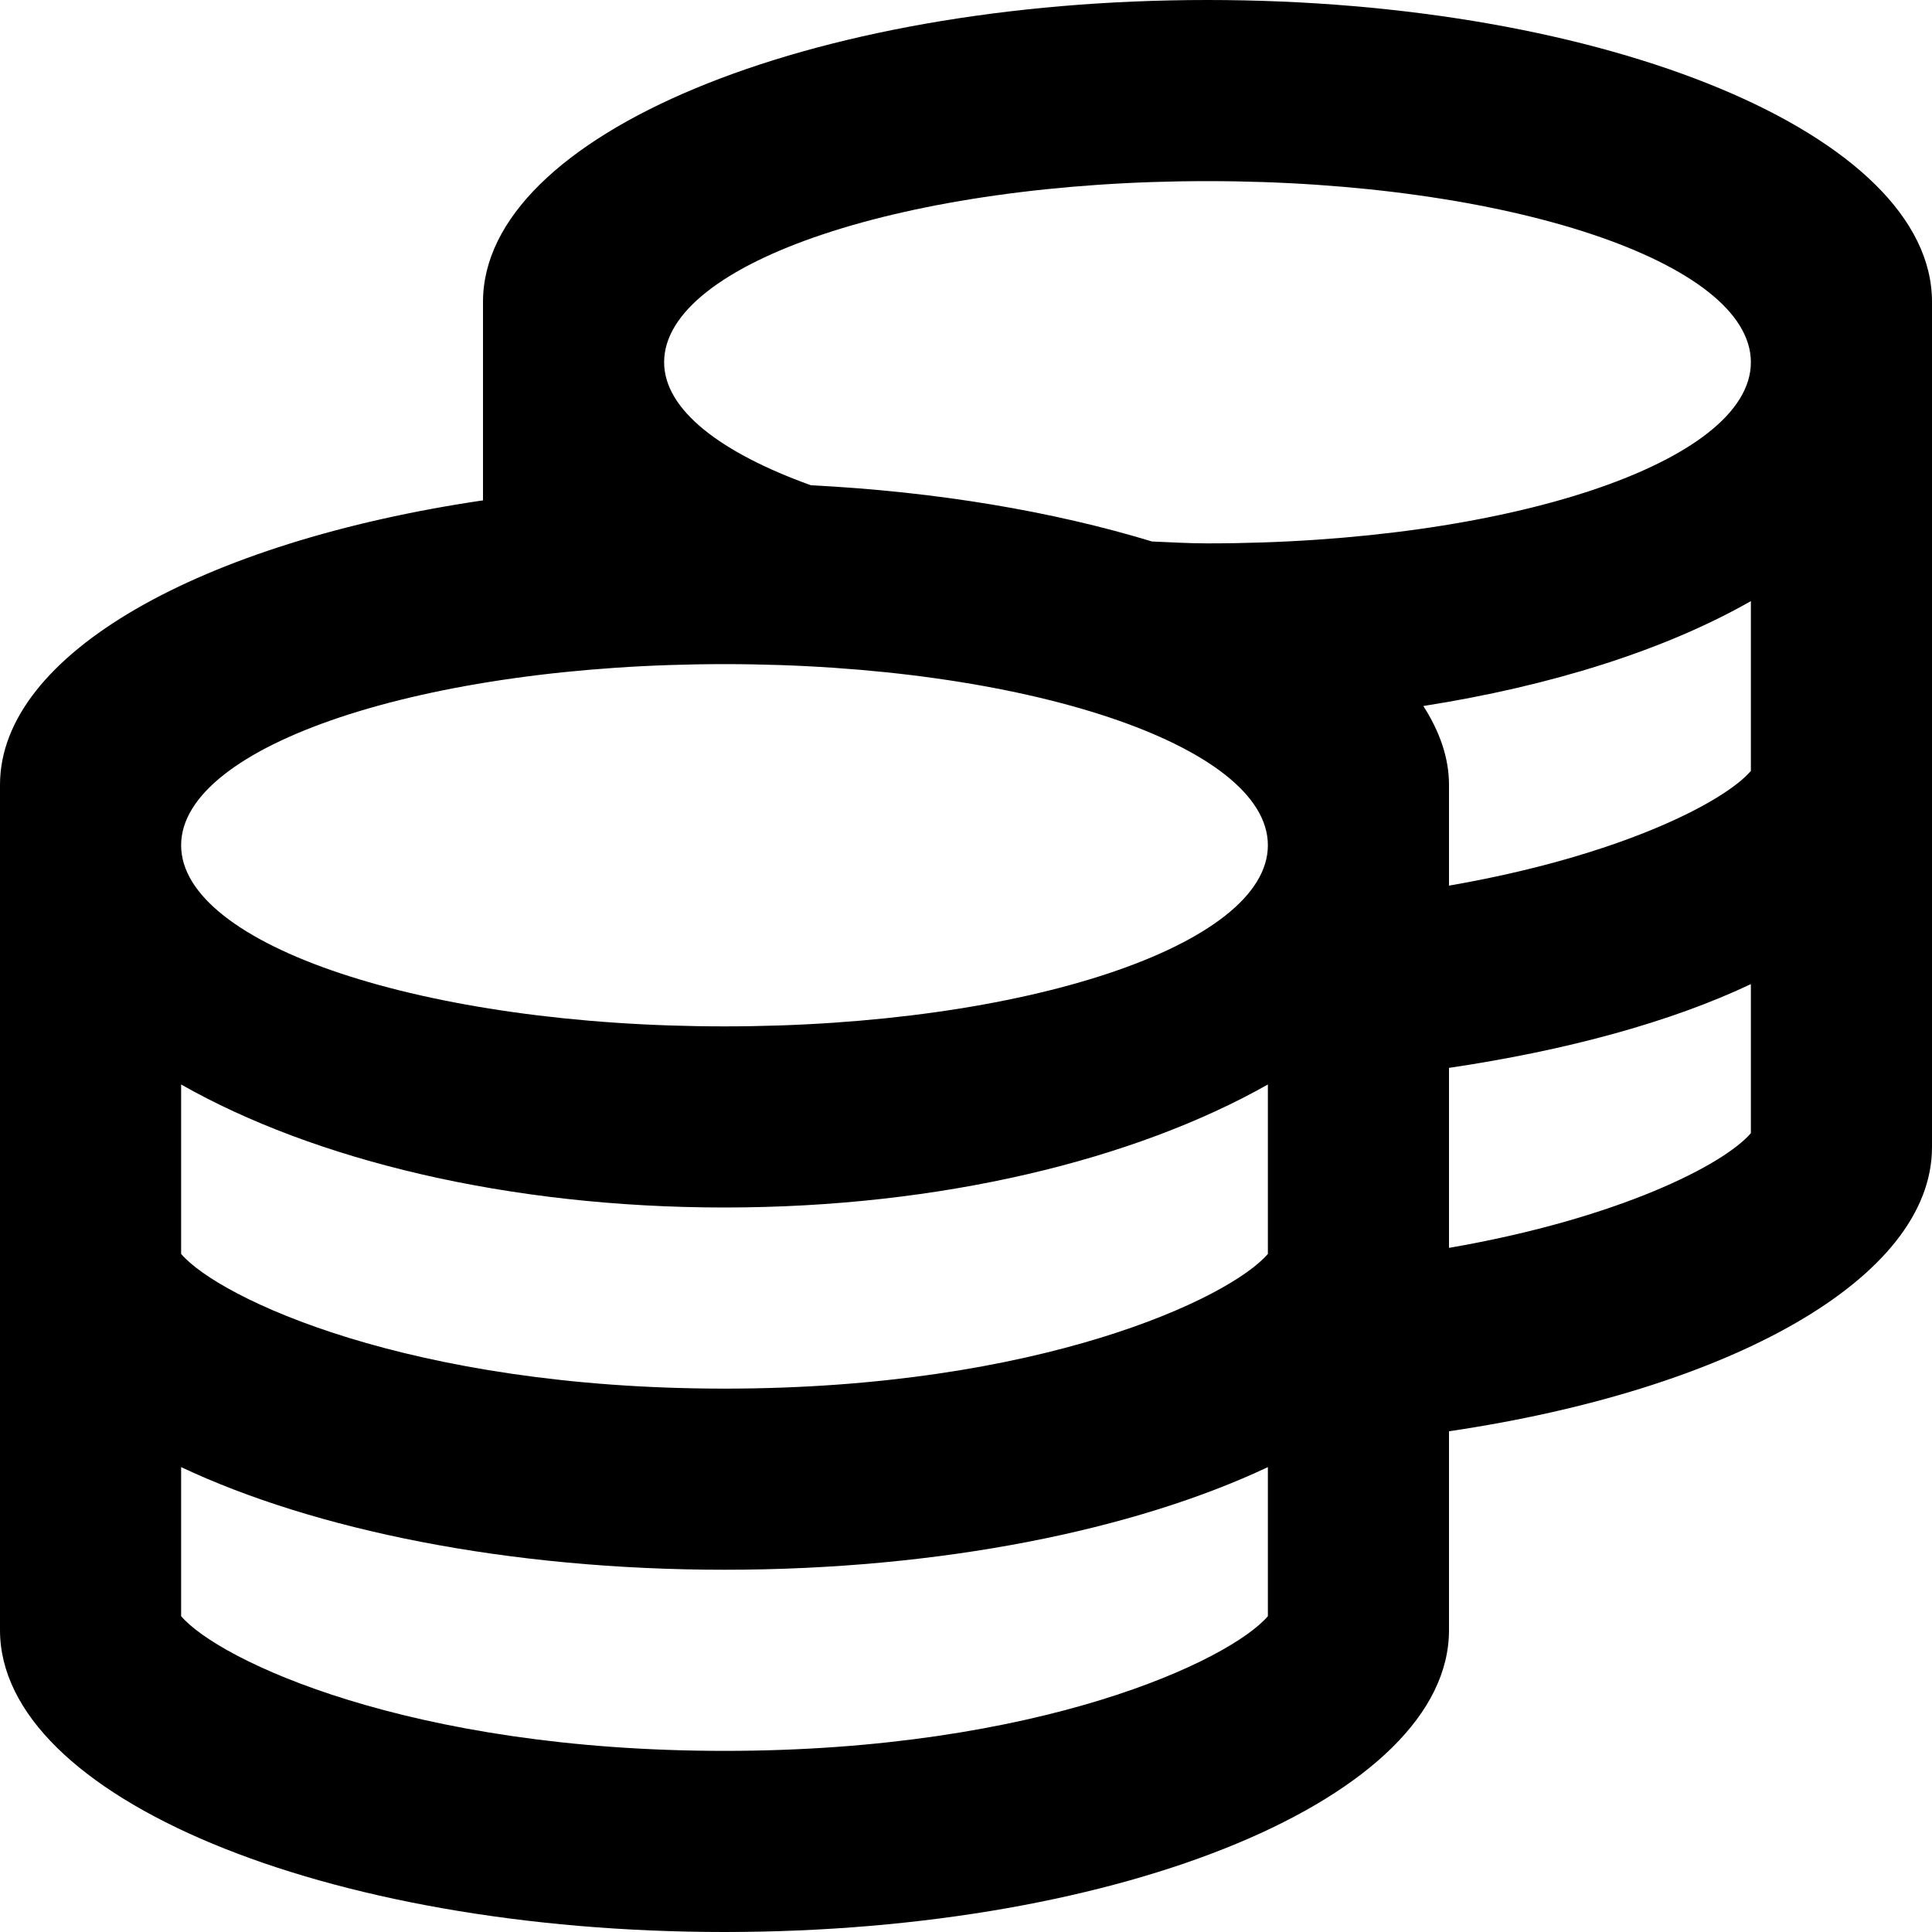
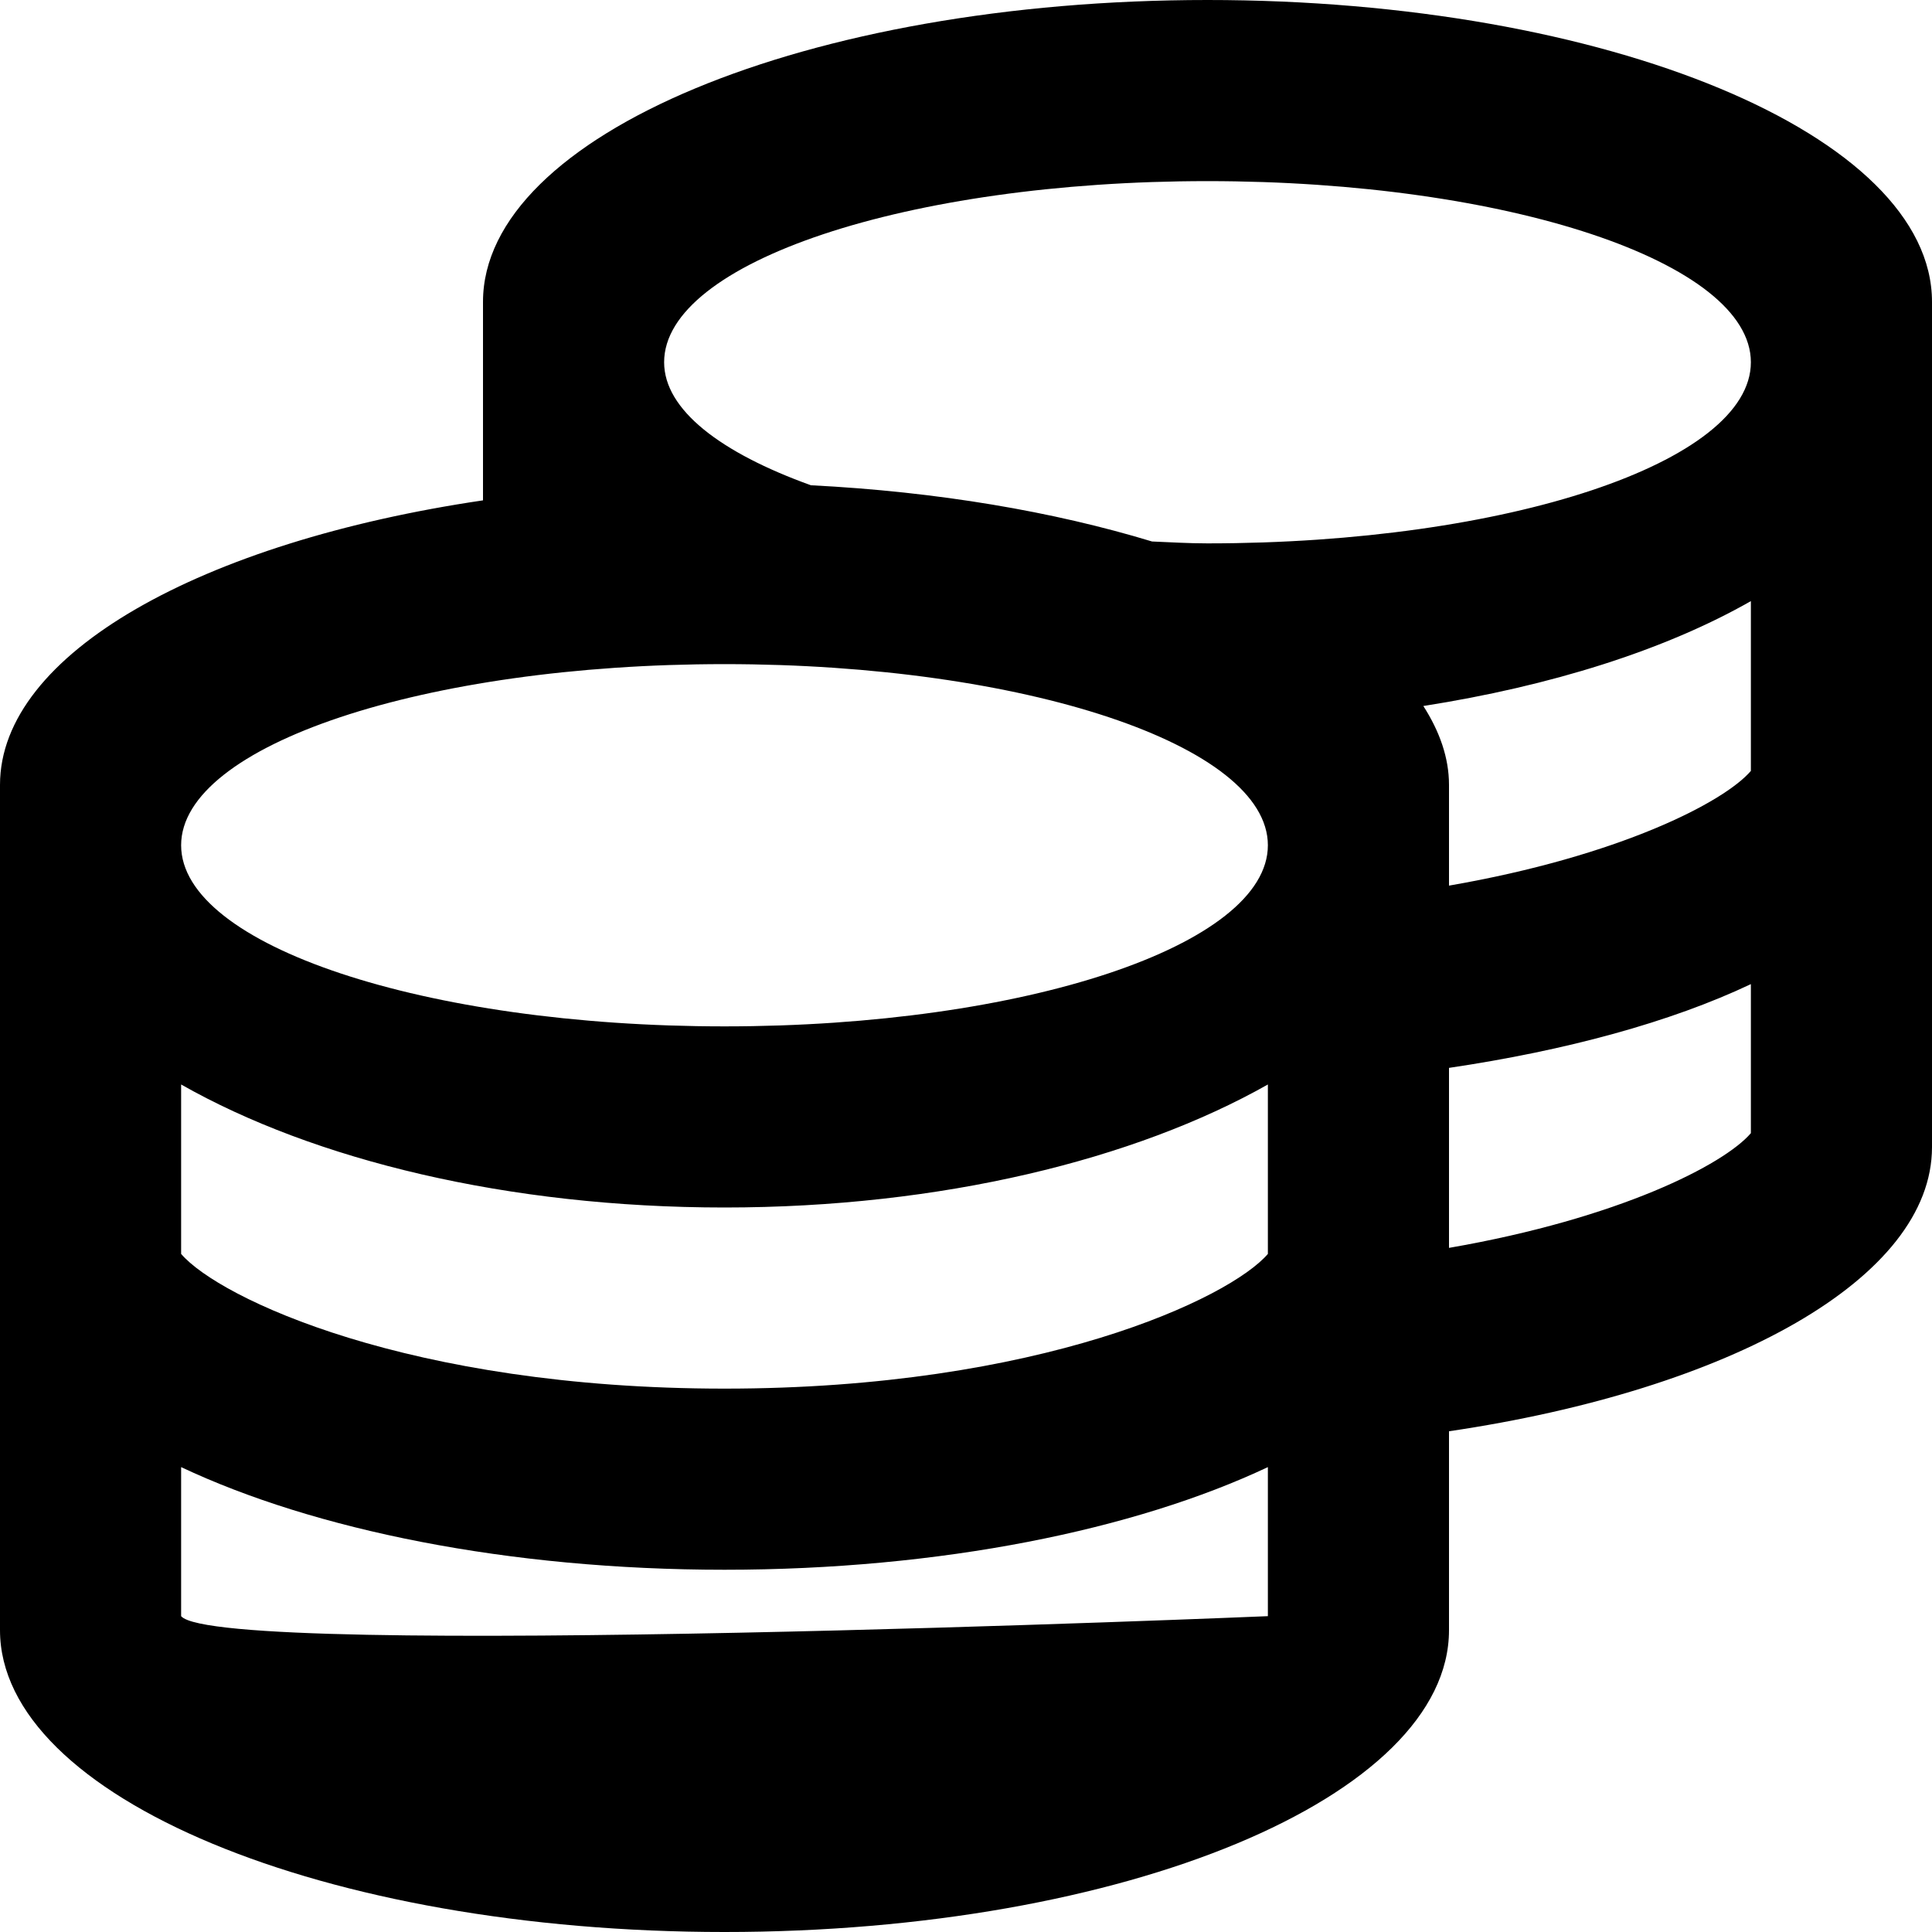
<svg xmlns="http://www.w3.org/2000/svg" viewBox="0 0 512 512">
-   <path d="M320 0C214 0 128 35.8 128 80v52.6C53.5 143.6 0 173.2 0 208v224c0 44.2 86 80 192 80s192-35.8 192-80v-52.7c74.5-11 128-40.5 128-75.3V80c0-44.2-86-80-192-80zm16 428.3C326 440 275.6 464 192 464S58 440 48 428.3v-39.5c35.2 16.6 86.6 27.2 144 27.2s108.8-10.6 144-27.2v39.5zm0-96C326 344 275.6 368 192 368S58 344 48 332.3v-44.9c35.2 20 86.6 32.6 144 32.6s108.8-12.7 144-32.6v44.9zM192 272c-79.5 0-144-21.5-144-48s64.5-48 144-48 144 21.5 144 48-64.5 48-144 48zm272 28.3c-7.1 8.3-34.9 22.6-80 30.4V283c31-4.6 58.7-12.1 80-22.2v39.5zm0-96c-7.1 8.3-34.9 22.6-80 30.4V208c0-7.2-2.5-14.2-6.8-20.9 33.8-5.3 64-14.8 86.8-27.8v45zM320 144c-5 0-9.8-.3-14.7-.5-26-7.9-56.8-13.2-90.4-14.9C191 120 176 108.6 176 96c0-26.5 64.5-48 144-48s144 21.5 144 48-64.5 48-144 48z" />
+   <path d="M320 0C214 0 128 35.8 128 80v52.6C53.5 143.6 0 173.2 0 208v224c0 44.2 86 80 192 80s192-35.8 192-80v-52.7c74.5-11 128-40.5 128-75.3V80c0-44.2-86-80-192-80zm16 428.3S58 440 48 428.3v-39.5c35.2 16.6 86.6 27.2 144 27.2s108.8-10.6 144-27.2v39.5zm0-96C326 344 275.6 368 192 368S58 344 48 332.3v-44.9c35.2 20 86.6 32.6 144 32.6s108.8-12.7 144-32.6v44.9zM192 272c-79.5 0-144-21.5-144-48s64.5-48 144-48 144 21.5 144 48-64.5 48-144 48zm272 28.3c-7.1 8.3-34.9 22.6-80 30.4V283c31-4.6 58.7-12.1 80-22.2v39.5zm0-96c-7.1 8.3-34.9 22.6-80 30.4V208c0-7.2-2.5-14.2-6.8-20.9 33.8-5.3 64-14.8 86.8-27.8v45zM320 144c-5 0-9.8-.3-14.7-.5-26-7.9-56.8-13.2-90.4-14.9C191 120 176 108.6 176 96c0-26.5 64.5-48 144-48s144 21.5 144 48-64.5 48-144 48z" />
</svg>